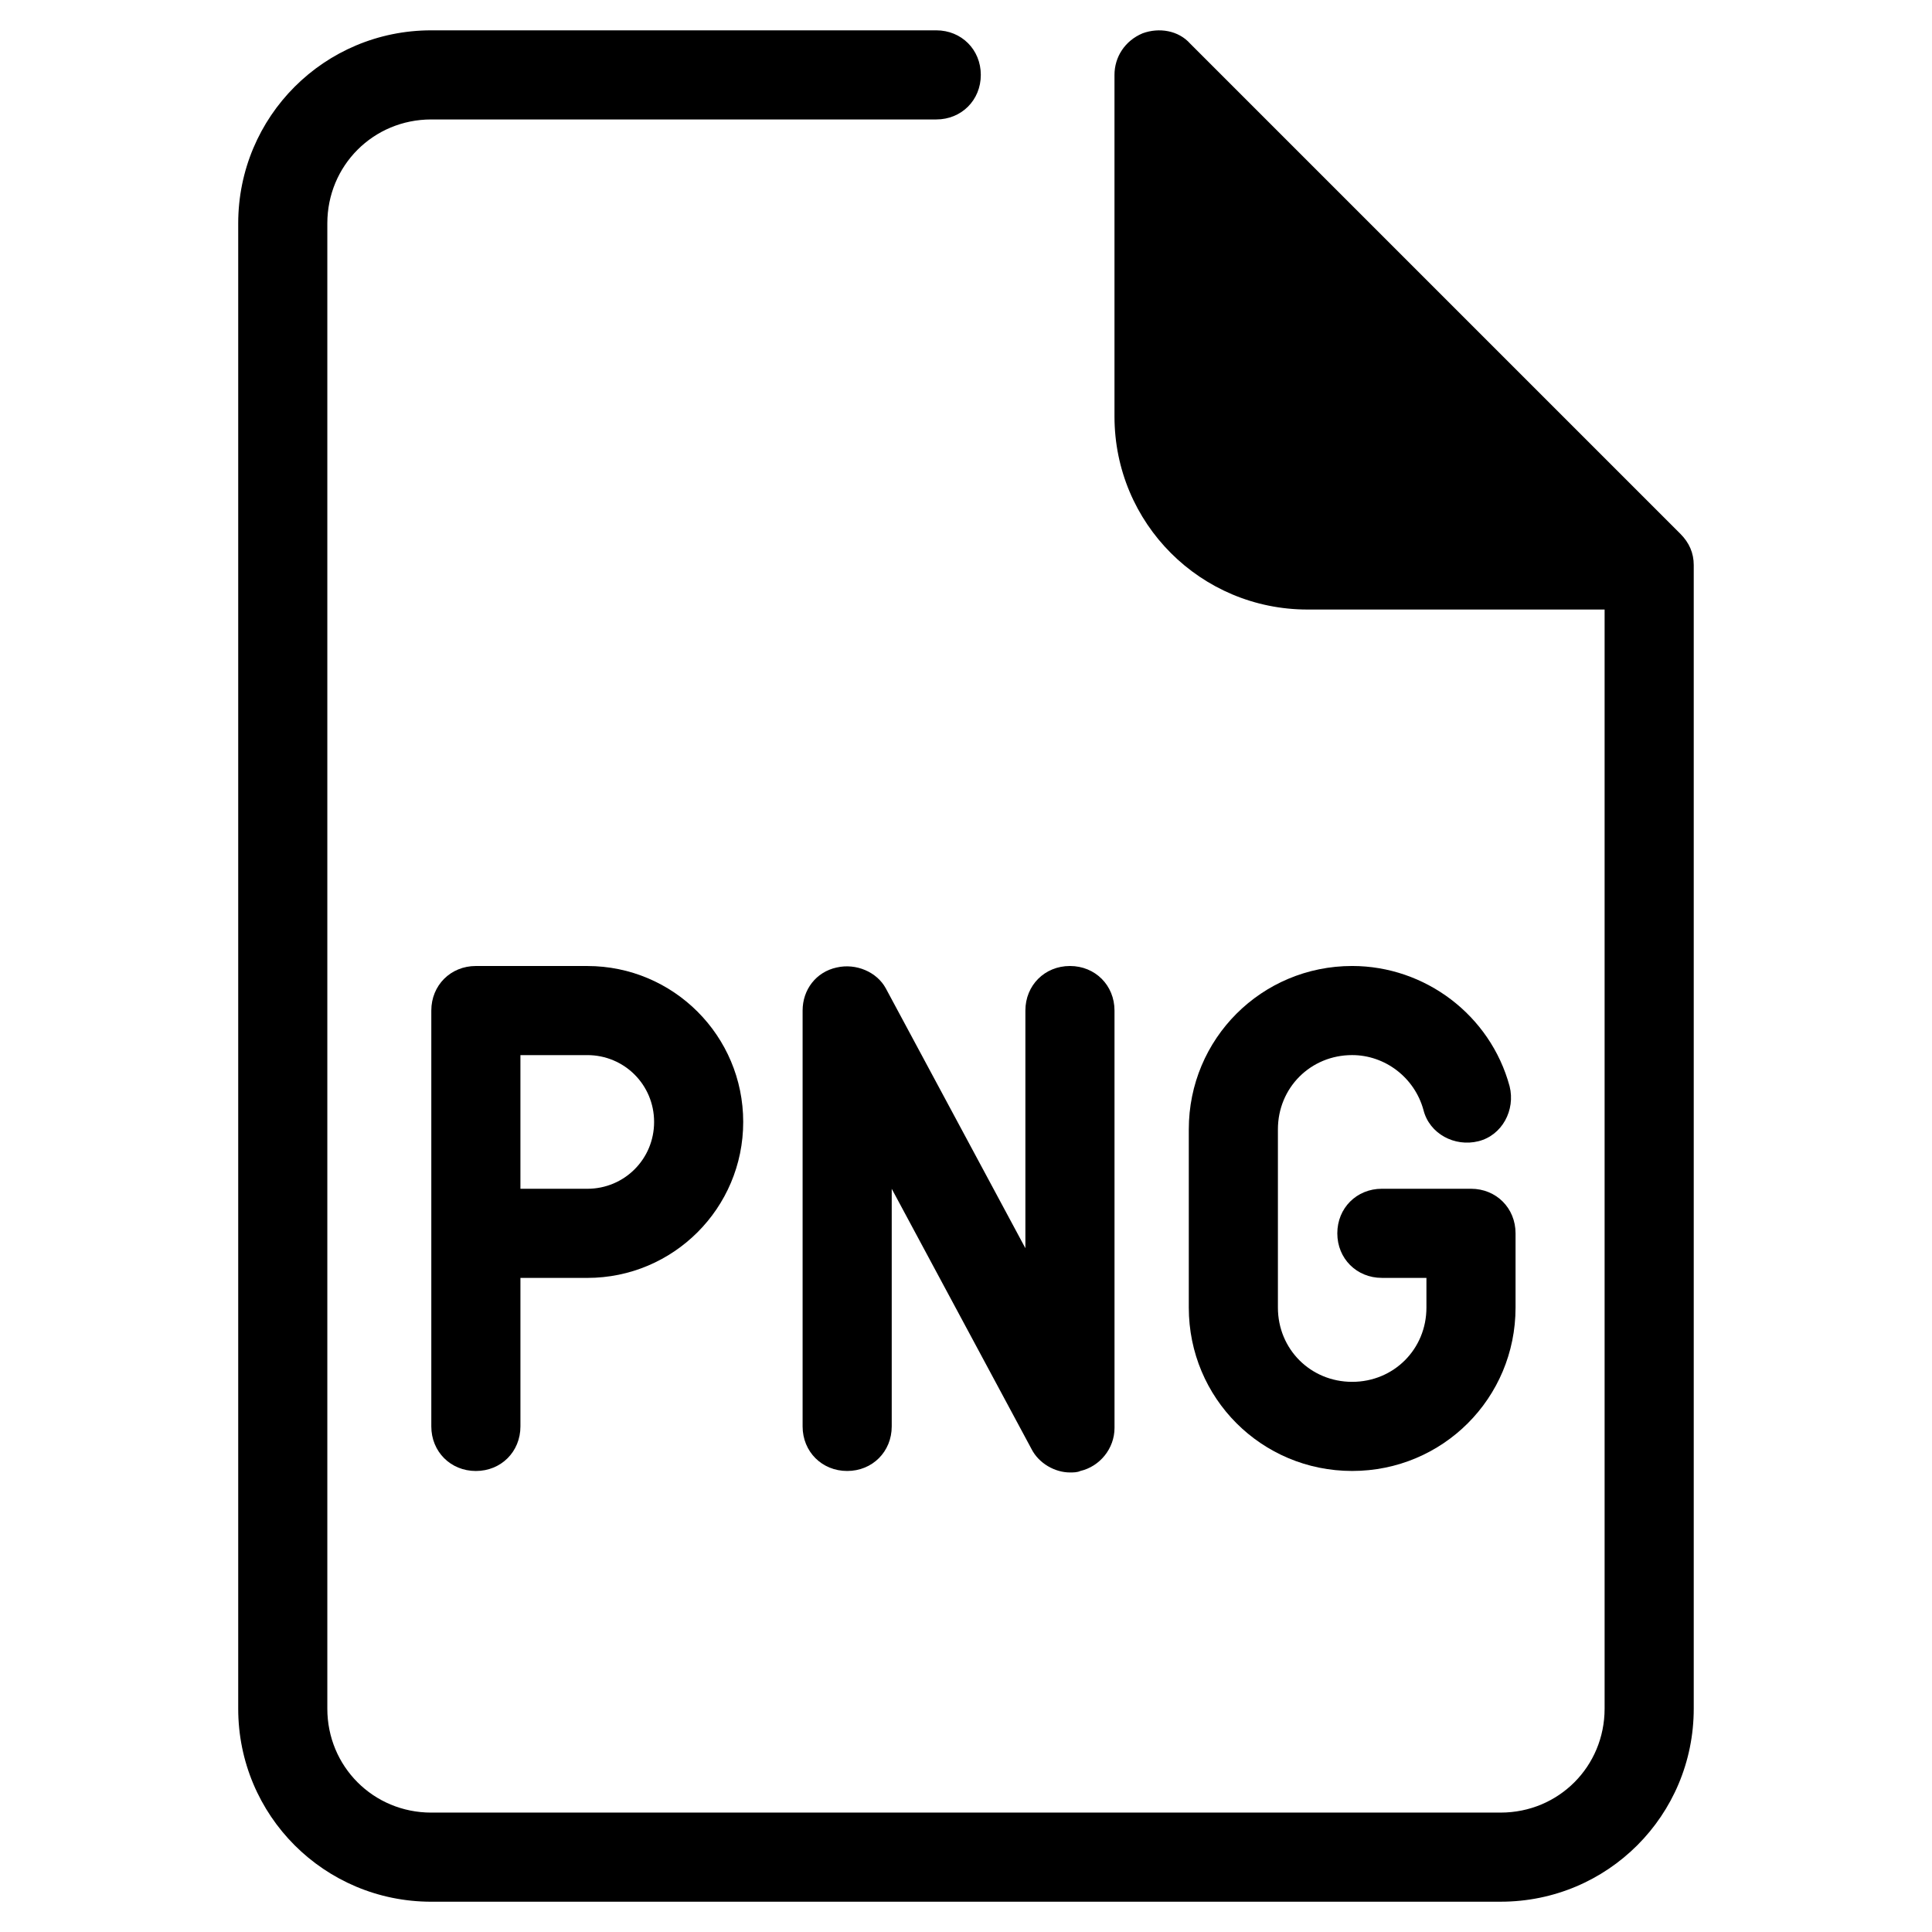
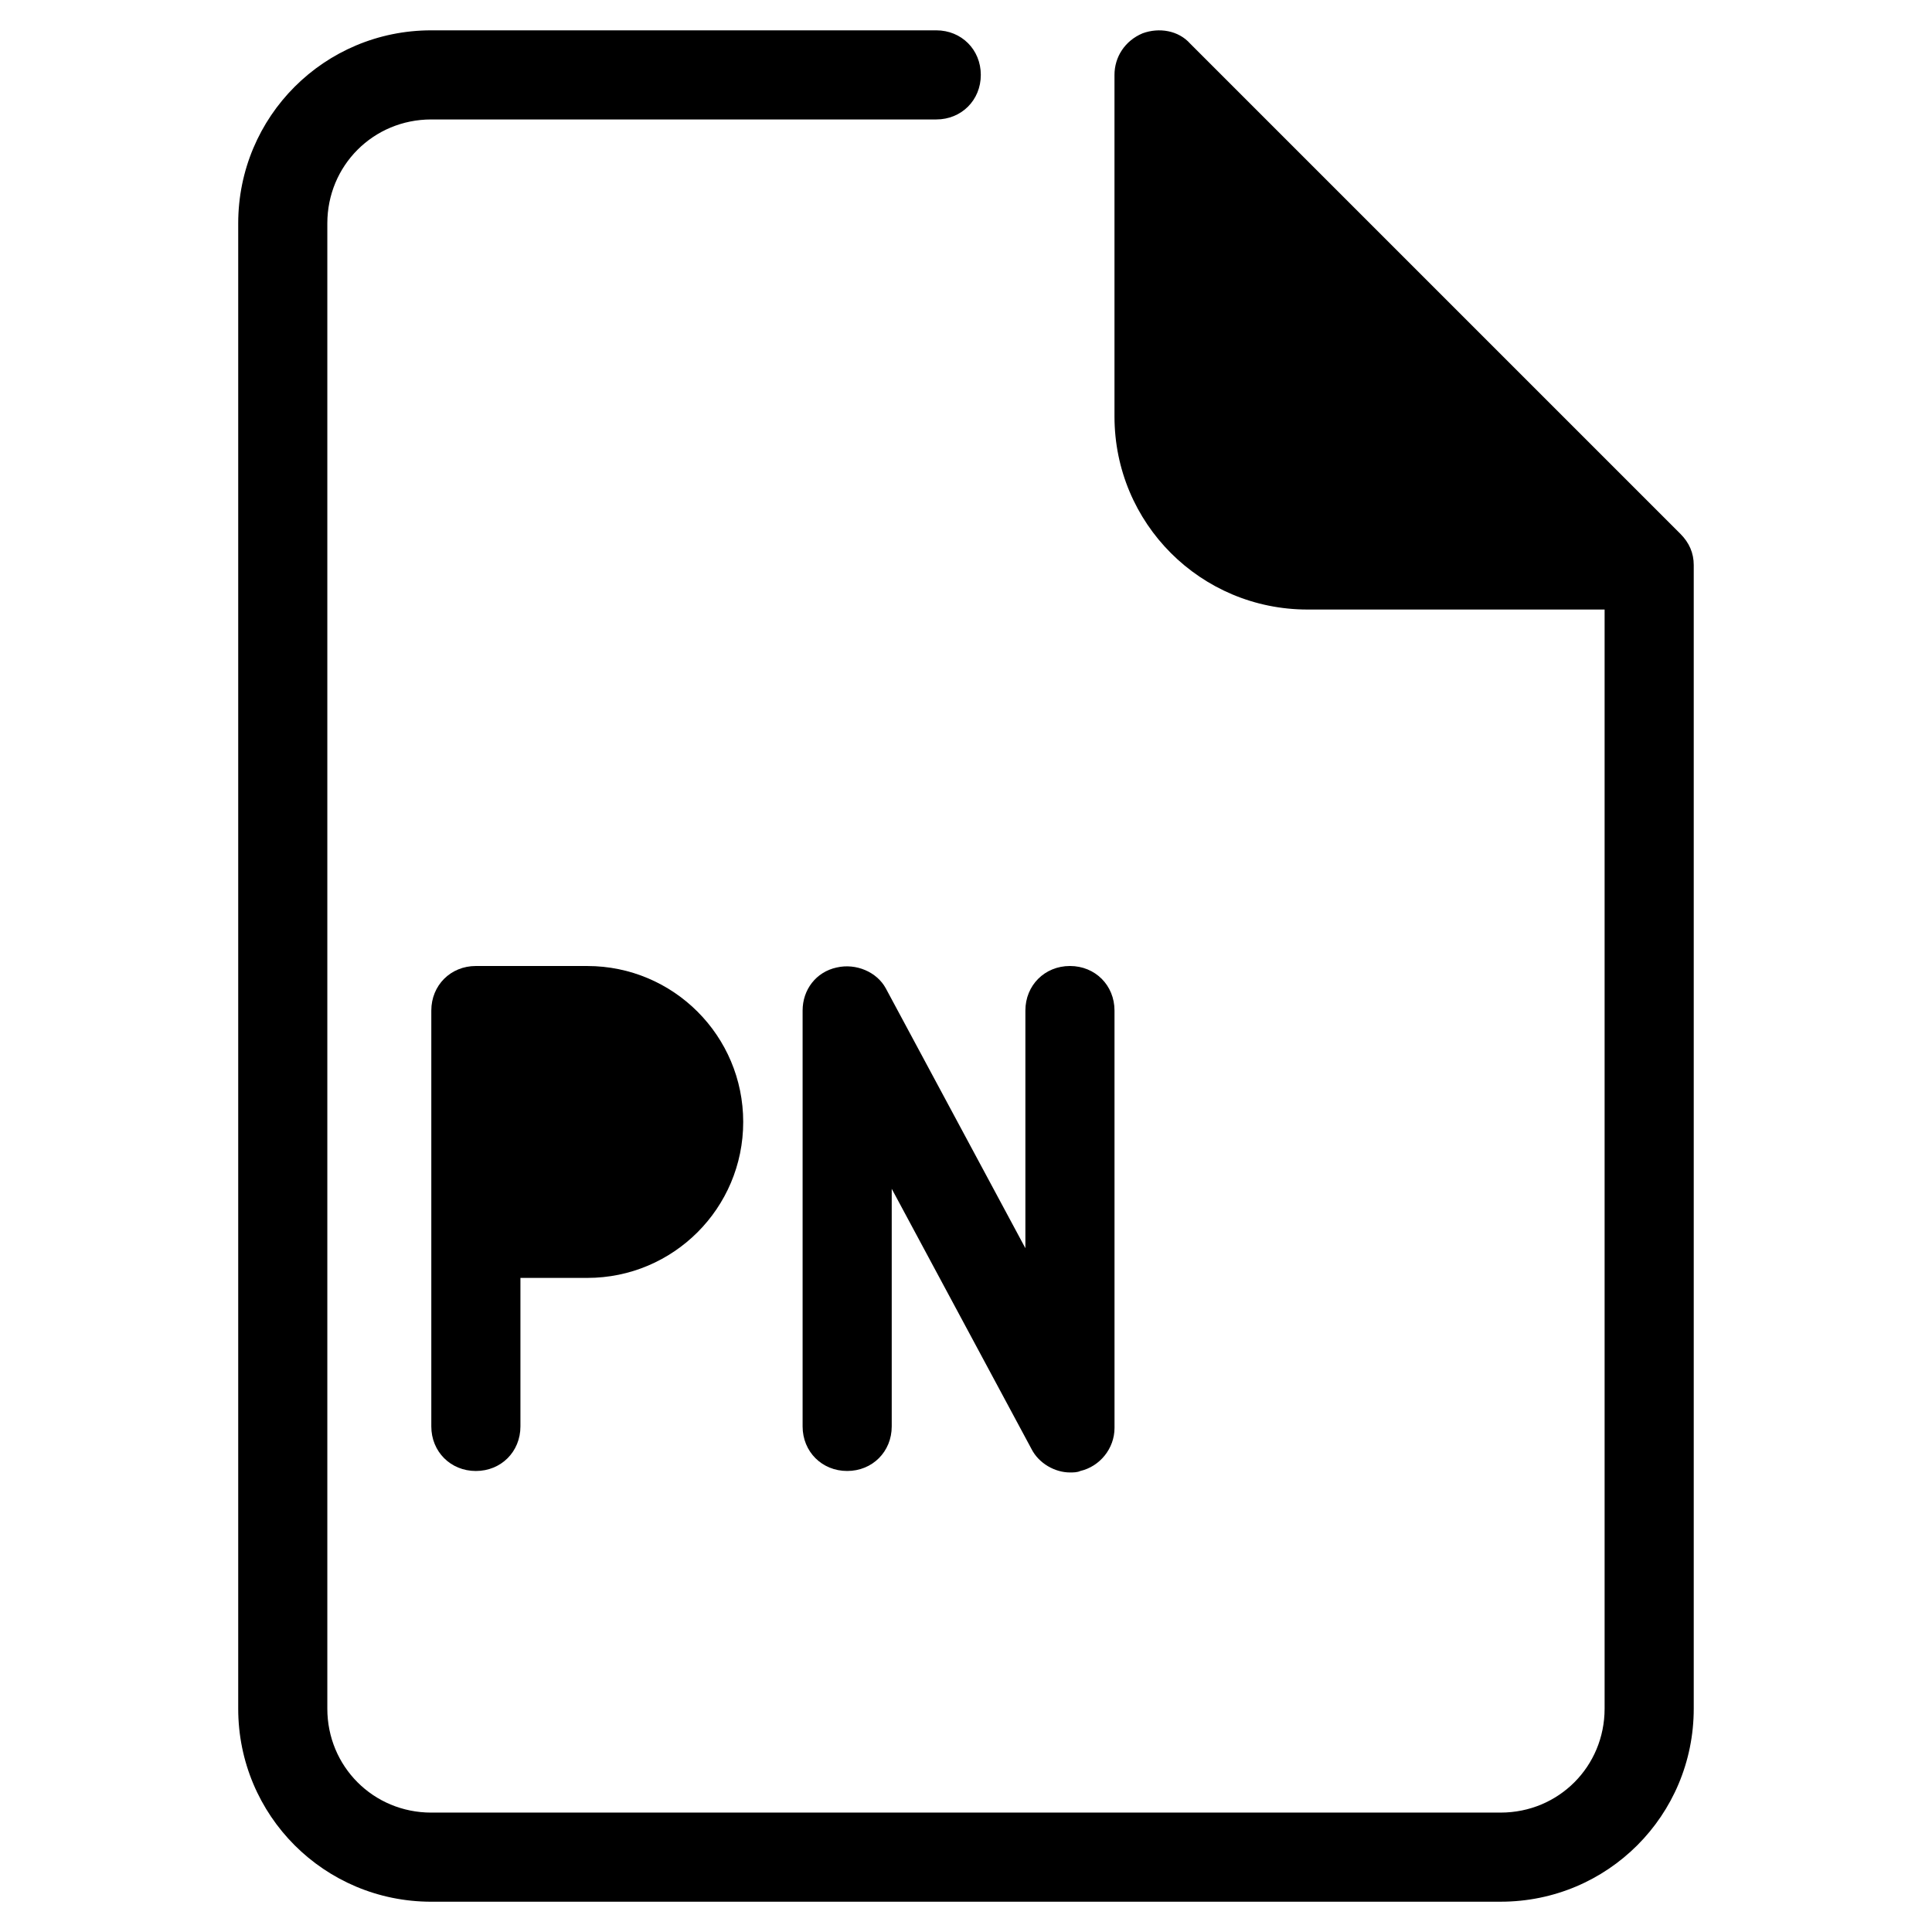
<svg xmlns="http://www.w3.org/2000/svg" fill="#000000" width="800px" height="800px" version="1.1" viewBox="144 144 512 512">
  <g>
    <path d="m258.3 647.97h283.39c28.34 0 51.168-22.828 51.168-51.168v-303.07c0-3.148-1.18-5.902-3.543-8.266l-129.89-129.89c-3.148-3.543-8.266-4.332-12.598-2.758-4.723 1.969-7.477 6.297-7.477 11.02v90.527c0 28.34 22.828 51.168 51.168 51.168h78.719v291.27c0 15.352-12.203 27.551-27.551 27.551l-283.39 0.004c-15.352 0-27.551-12.203-27.551-27.551v-393.6c0-15.352 12.203-27.551 27.551-27.551h133.82c6.691 0 11.809-5.117 11.809-11.809s-5.117-11.809-11.809-11.809h-133.82c-28.34 0-51.168 22.828-51.168 51.168v393.6c0 28.336 22.828 51.168 51.168 51.168z" />
-     <path d="m270.11 400c-6.691 0-11.809 5.117-11.809 11.809v110.21c0 6.691 5.117 11.809 11.809 11.809s11.809-5.117 11.809-11.809v-39.359h17.711c22.832 0 41.328-18.5 41.328-41.328 0-22.832-18.496-41.328-41.328-41.328zm47.234 41.328c0 9.84-7.871 17.711-17.711 17.711h-17.715v-35.426h17.711c9.84 0 17.715 7.875 17.715 17.715z" />
+     <path d="m270.11 400c-6.691 0-11.809 5.117-11.809 11.809v110.21c0 6.691 5.117 11.809 11.809 11.809s11.809-5.117 11.809-11.809v-39.359h17.711c22.832 0 41.328-18.5 41.328-41.328 0-22.832-18.496-41.328-41.328-41.328zm47.234 41.328c0 9.84-7.871 17.711-17.711 17.711h-17.715h17.711c9.84 0 17.715 7.875 17.715 17.715z" />
    <path d="m365.75 400.39c-5.508 1.184-9.051 5.906-9.051 11.414v110.21c0 6.691 5.117 11.809 11.809 11.809 6.691 0 11.809-5.117 11.809-11.809v-62.973l37 68.879c1.969 3.938 6.297 6.297 10.234 6.297 0.789 0 1.969 0 2.754-0.395 5.117-1.18 9.055-5.902 9.055-11.414l-0.004-110.6c0-6.691-5.117-11.809-11.809-11.809-6.691 0-11.809 5.117-11.809 11.809v62.977l-37-68.879c-2.359-4.328-7.871-6.691-12.988-5.512z" />
-     <path d="m502.34 423.61c8.66 0 16.531 5.902 18.895 14.562 1.574 6.297 8.266 9.84 14.562 8.266 6.297-1.574 9.84-8.266 8.266-14.562-5.117-18.891-22.438-31.879-41.723-31.879-24.008 0-43.297 19.285-43.297 43.297v47.23c0 24.008 19.285 43.297 43.297 43.297 24.008 0 43.297-19.285 43.297-43.297v-19.68c0-6.691-5.117-11.809-11.809-11.809h-23.617c-6.691 0-11.809 5.117-11.809 11.809s5.117 11.809 11.809 11.809h11.809v7.871c0 11.02-8.66 19.68-19.68 19.68-11.02 0-19.68-8.66-19.68-19.68v-47.234c0-11.02 8.656-19.68 19.68-19.68z" />
  </g>
</svg>